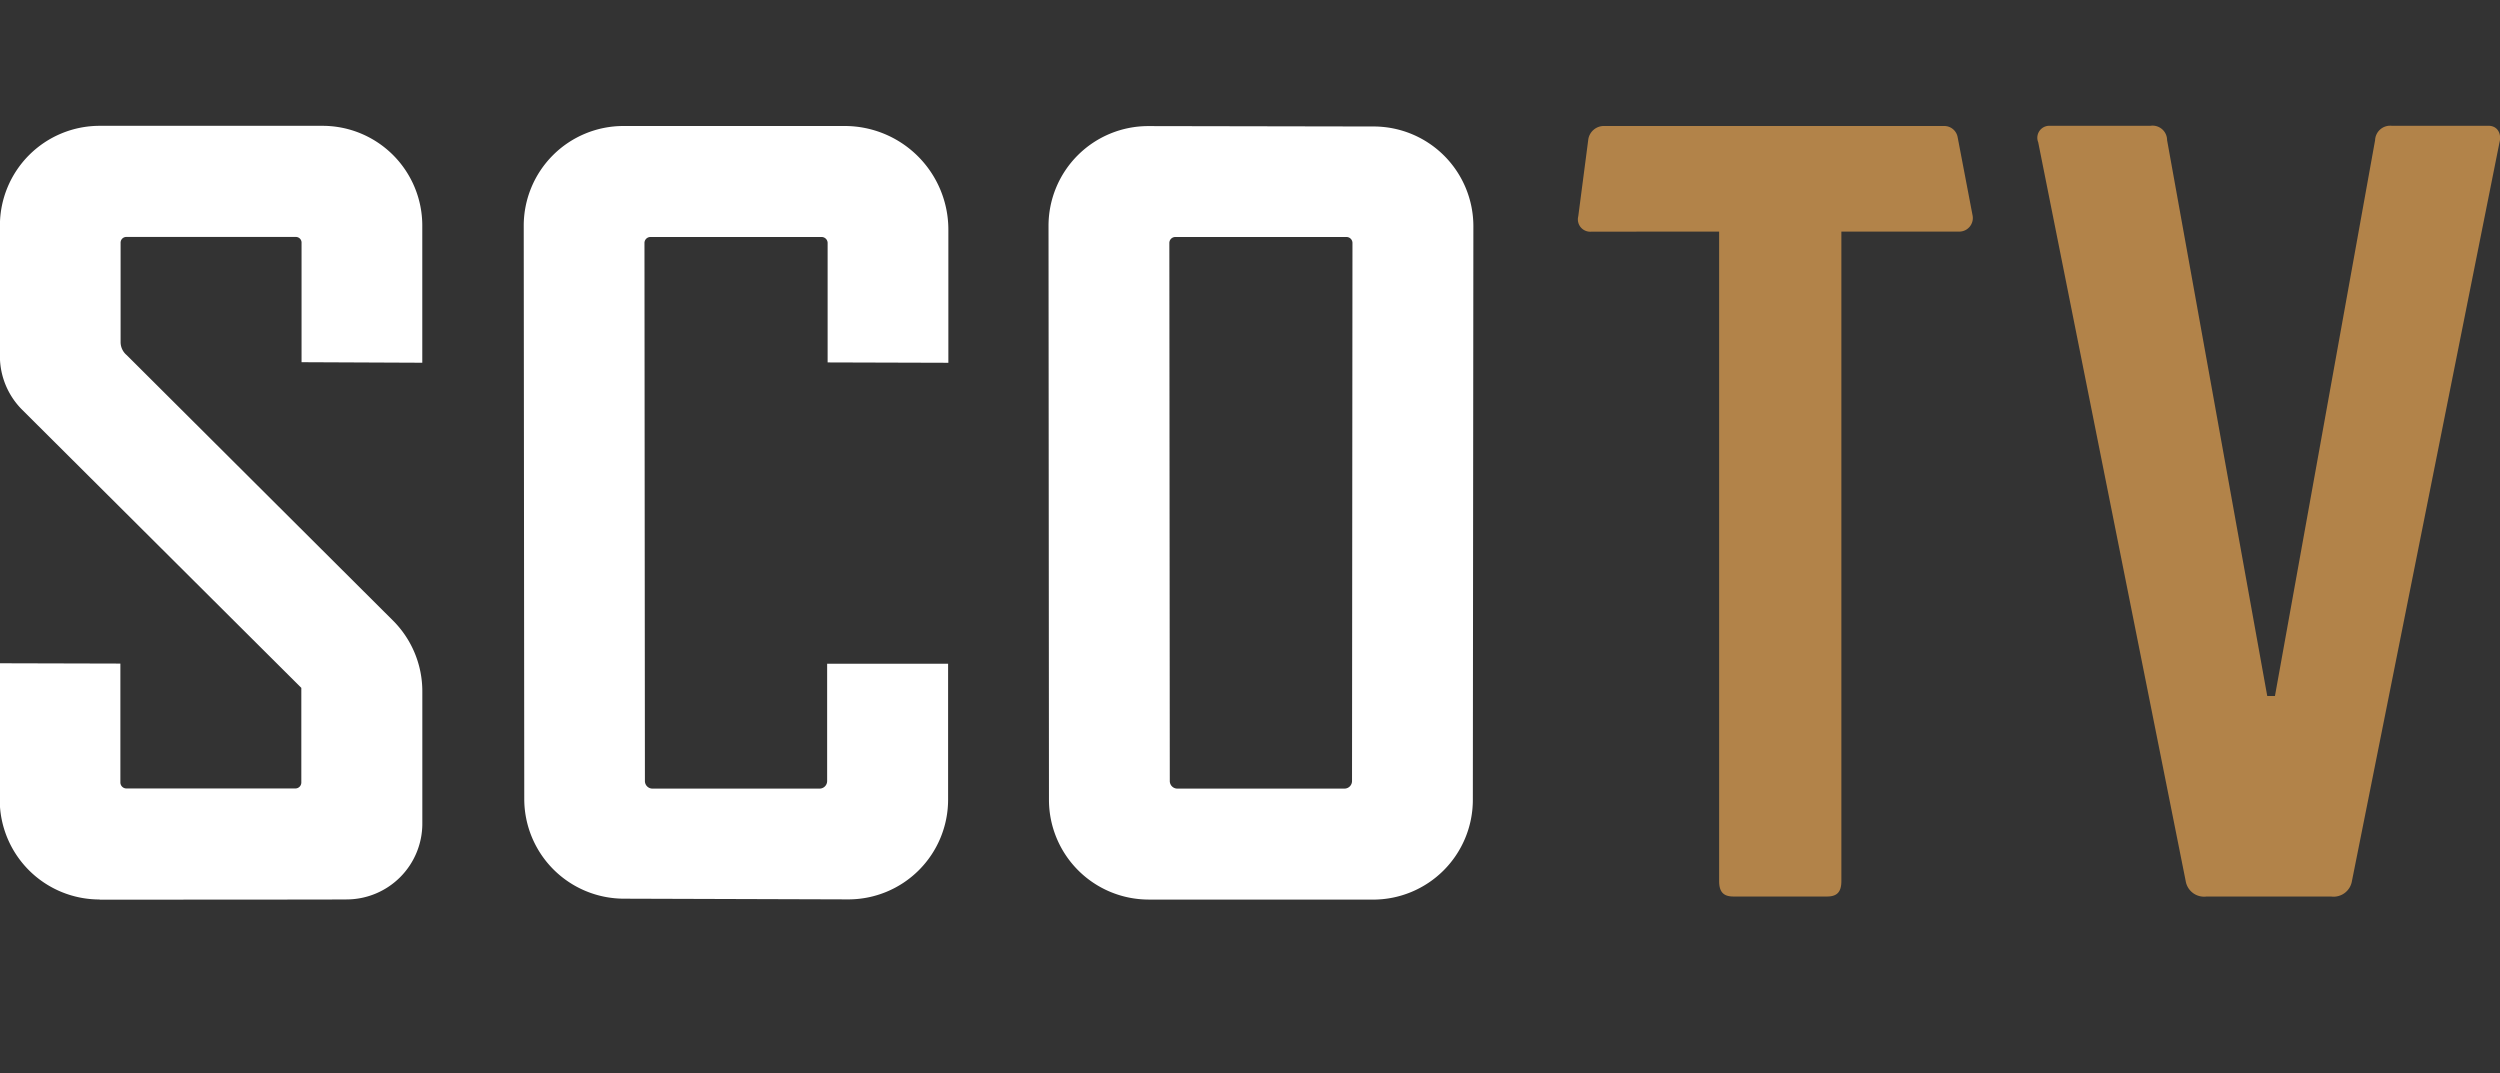
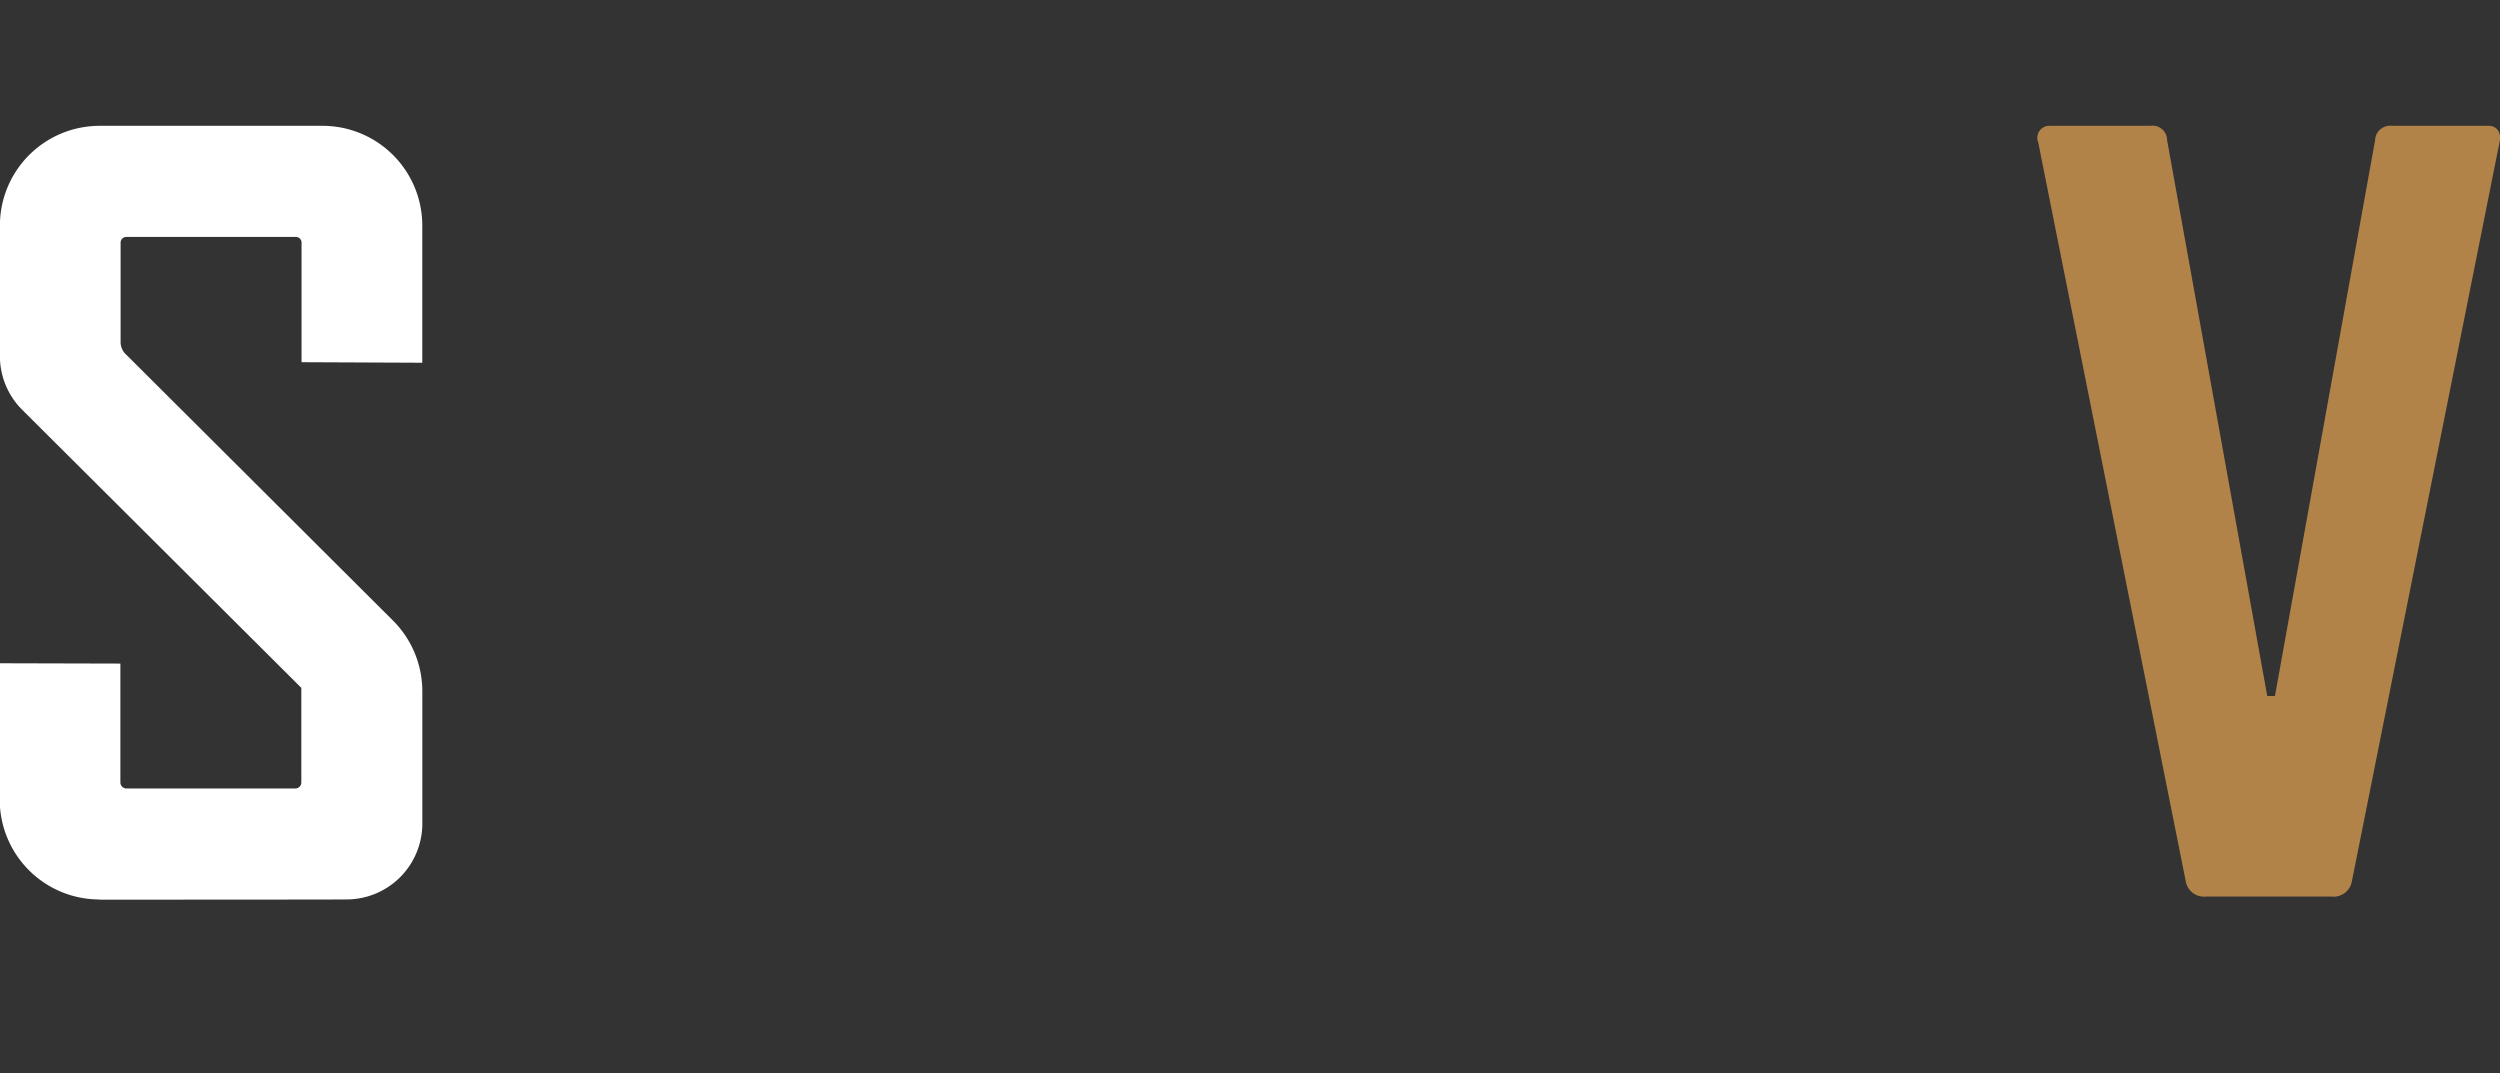
<svg xmlns="http://www.w3.org/2000/svg" width="56.508" height="24.263" viewBox="0 0 56.508 24.263">
  <rect x="0" y="0" width="56.508" height="24.263" fill="#333333" stroke="none" />
  <defs>
    <clipPath id="clip-path">
      <rect id="Rectangle_294" data-name="Rectangle 294" width="21.447" height="24.263" fill="none" />
    </clipPath>
  </defs>
  <g id="Groupe_6674" data-name="Groupe 6674" transform="translate(-692.862 -362.376)">
    <path id="Tracé_28" data-name="Tracé 28" d="M695.117,384.208s5.242,0,5.591-.005a1.714,1.714,0,0,0,1.7-1.715V379.5a2.259,2.259,0,0,0-.663-1.6l-6.019-6a.384.384,0,0,1-.138-.3v-2.235a.129.129,0,0,1,.138-.136h3.816a.128.128,0,0,1,.136.136v2.695l2.729.012v-3.1a2.255,2.255,0,0,0-2.255-2.255h-5.037a2.255,2.255,0,0,0-2.255,2.255s0,2.727,0,2.957a1.715,1.715,0,0,0,.505,1.208l6.308,6.284,0,2.138a.135.135,0,0,1-.136.136h-3.816a.137.137,0,0,1-.138-.138v-2.685l-2.727-.007v3.084a2.255,2.255,0,0,0,2.255,2.255" transform="translate(0 -1.497)" fill="#fff" />
-     <path id="Tracé_29" data-name="Tracé 29" d="M710.94,381.931a2.255,2.255,0,0,0,2.248,2.255l5.071.016a2.255,2.255,0,0,0,2.261-2.254v-3.073h-2.734l0,2.651a.171.171,0,0,1-.172.172h-3.776a.171.171,0,0,1-.171-.172l-.01-12.161a.135.135,0,0,1,.135-.135h3.87a.136.136,0,0,1,.135.135v2.7l2.729.008,0-3.009a2.343,2.343,0,0,0-2.343-2.343h-5a2.254,2.254,0,0,0-2.255,2.256Z" transform="translate(-6.228 -1.497)" fill="#fff" />
    <g id="Groupe_76" data-name="Groupe 76" transform="translate(727.923 362.376)">
      <g id="Groupe_75" data-name="Groupe 75" transform="translate(0)" clip-path="url(#clip-path)">
        <g id="Groupe_74" data-name="Groupe 74" transform="translate(-4.489 2.847)">
-           <path id="Tracé_30" data-name="Tracé 30" d="M747.6,369.109a.279.279,0,0,1-.3-.348l.224-1.717a.357.357,0,0,1,.373-.323h7.677a.307.307,0,0,1,.3.248l.339,1.775a.307.307,0,0,1-.3.364h-2.666v14.68c0,.249-.1.349-.324.349h-2.115c-.223,0-.324-.1-.324-.349v-14.68Z" transform="translate(-742.198 -366.72)" fill="#b28349" />
          <path id="Tracé_31" data-name="Tracé 31" d="M770.252,383.789a.421.421,0,0,1-.473.348h-2.812a.421.421,0,0,1-.472-.348l-3.334-16.7a.271.271,0,0,1,.249-.373H765.7a.328.328,0,0,1,.374.324l2.264,12.565h.174l2.264-12.565a.34.34,0,0,1,.373-.324h2.19c.2,0,.3.174.249.373Z" transform="translate(-747.663 -366.72)" fill="#b28349" />
        </g>
      </g>
    </g>
-     <path id="Tracé_33" data-name="Tracé 33" d="M731.761,369.368a.135.135,0,0,1,.134-.135h3.871a.135.135,0,0,1,.134.135l-.01,12.161a.171.171,0,0,1-.171.172h-3.776a.171.171,0,0,1-.172-.172Zm-.473,14.842h5.078a2.255,2.255,0,0,0,2.255-2.255l.012-12.964a2.255,2.255,0,0,0-2.251-2.256l-5.093-.009a2.254,2.254,0,0,0-2.259,2.256l.01,12.973a2.255,2.255,0,0,0,2.248,2.254" transform="translate(-12.468 -1.5)" fill="#fff" />
  </g>
</svg>